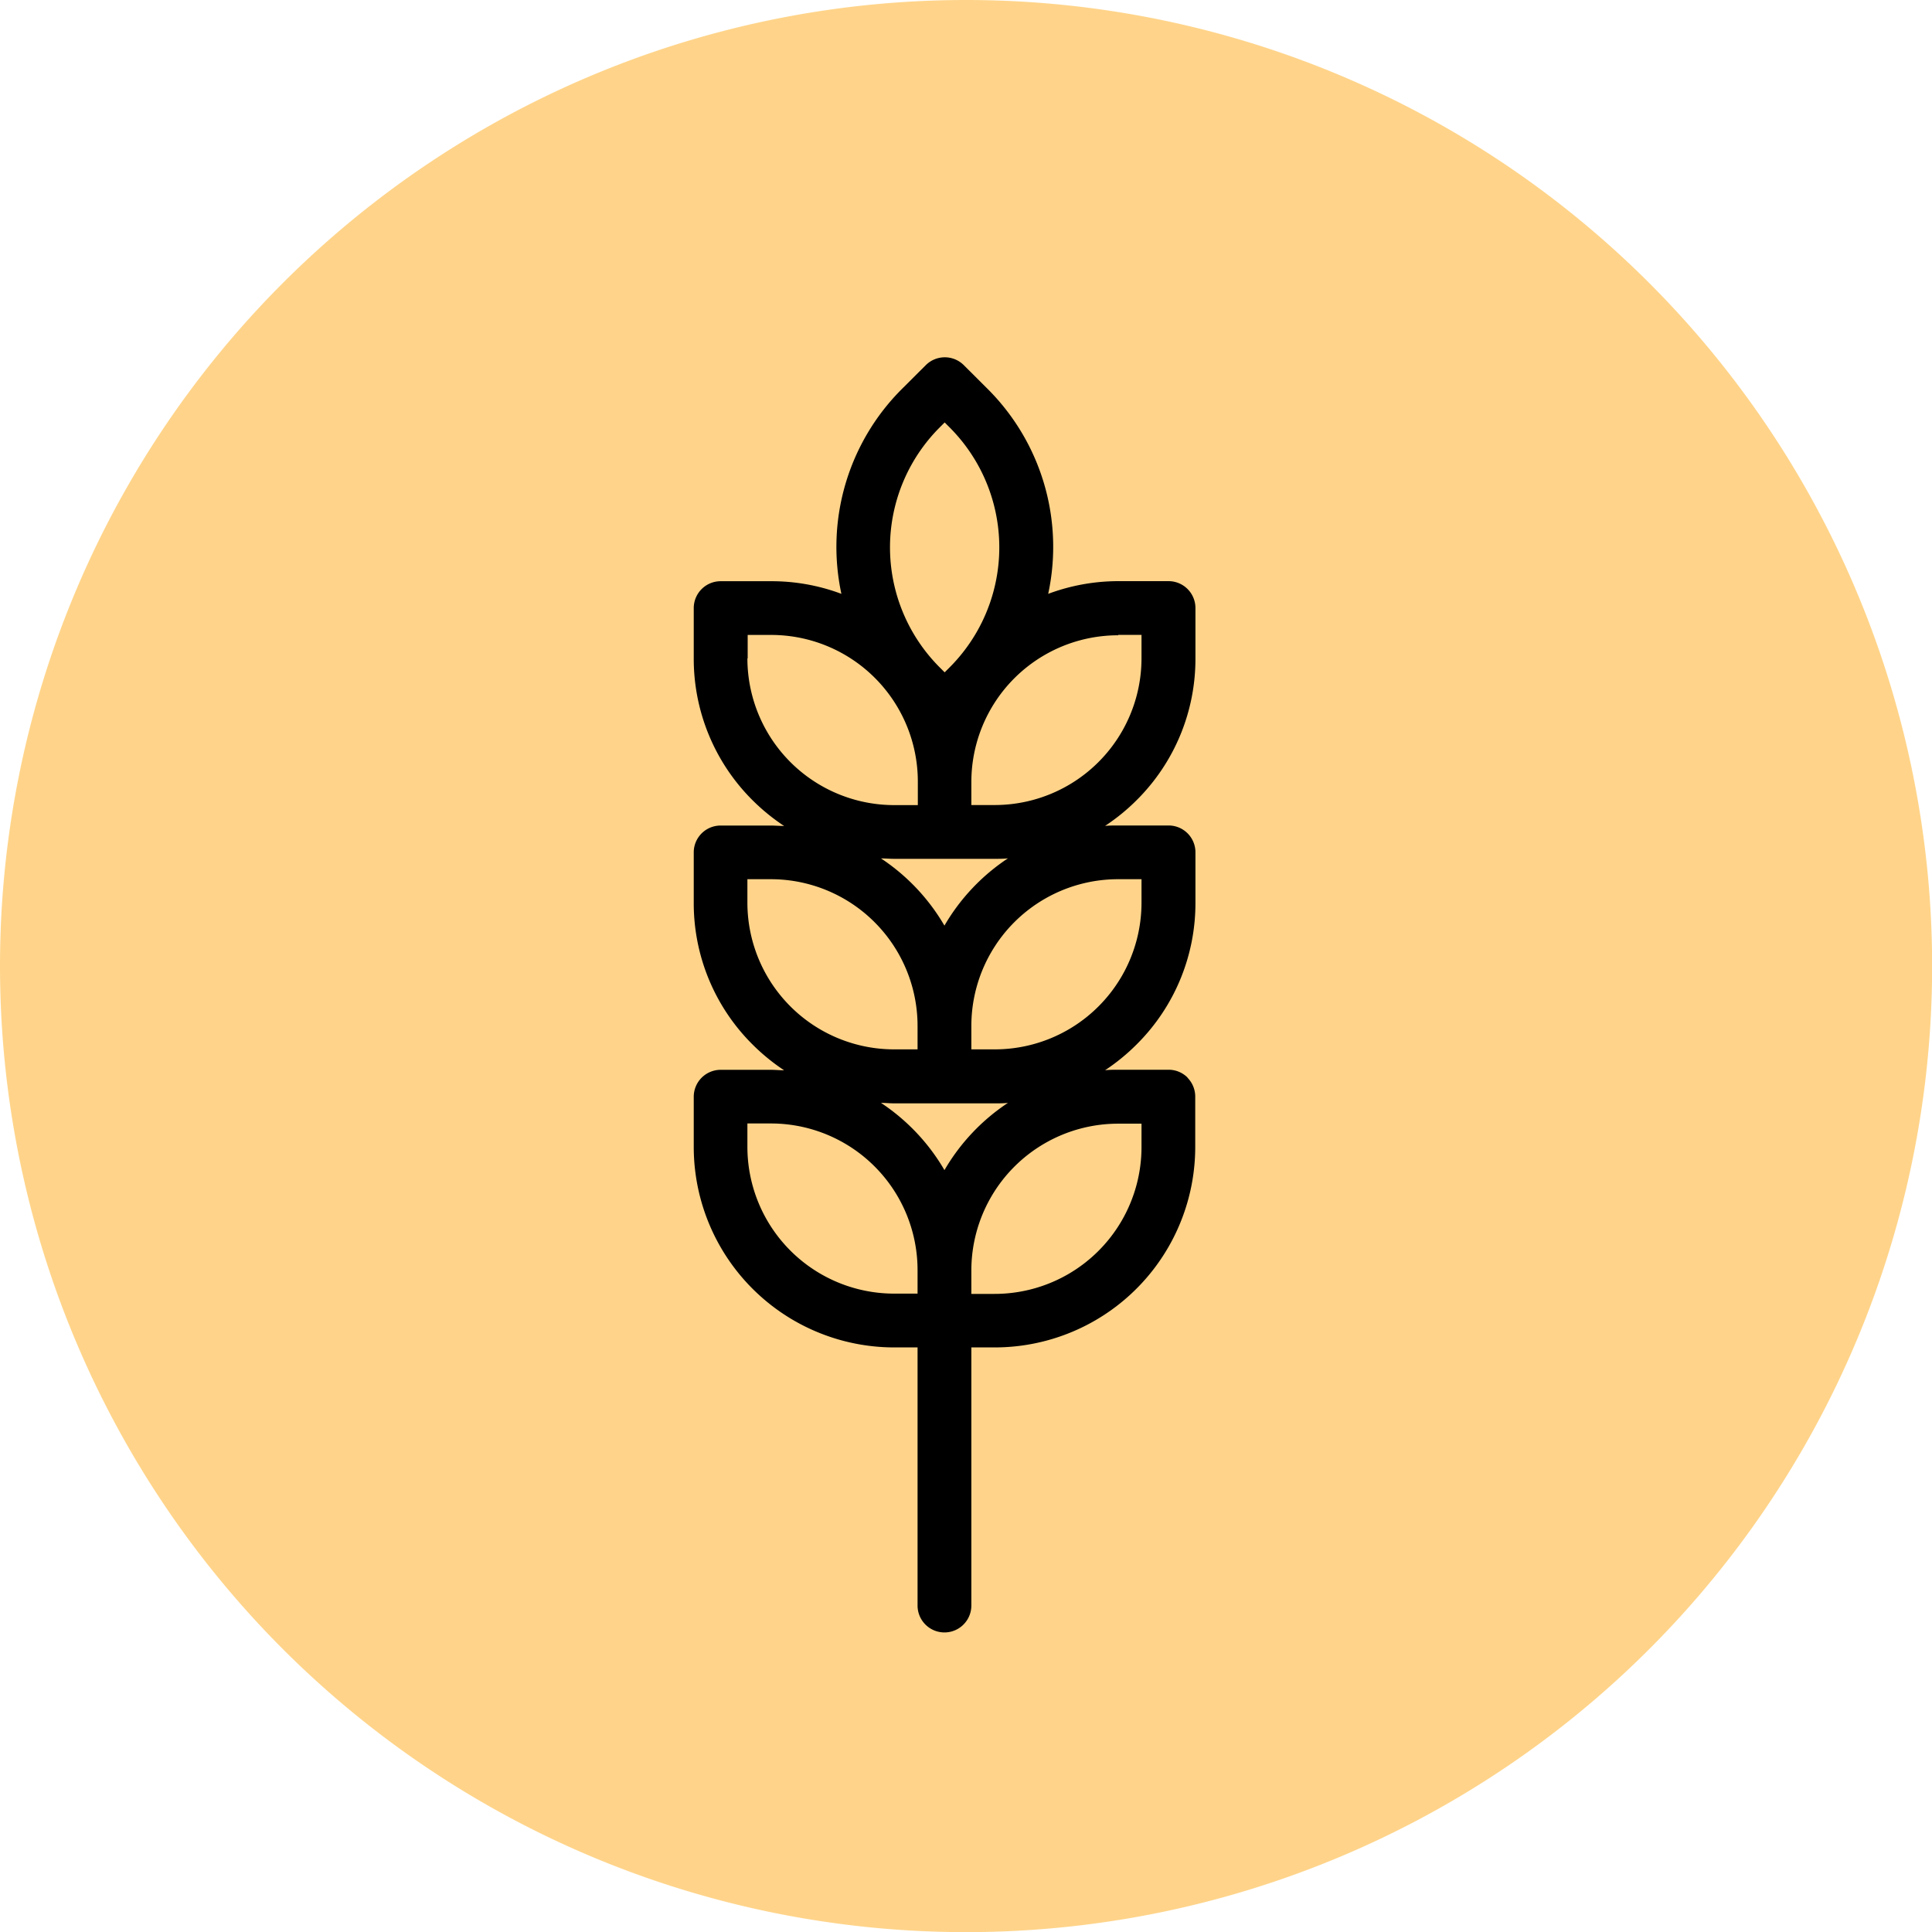
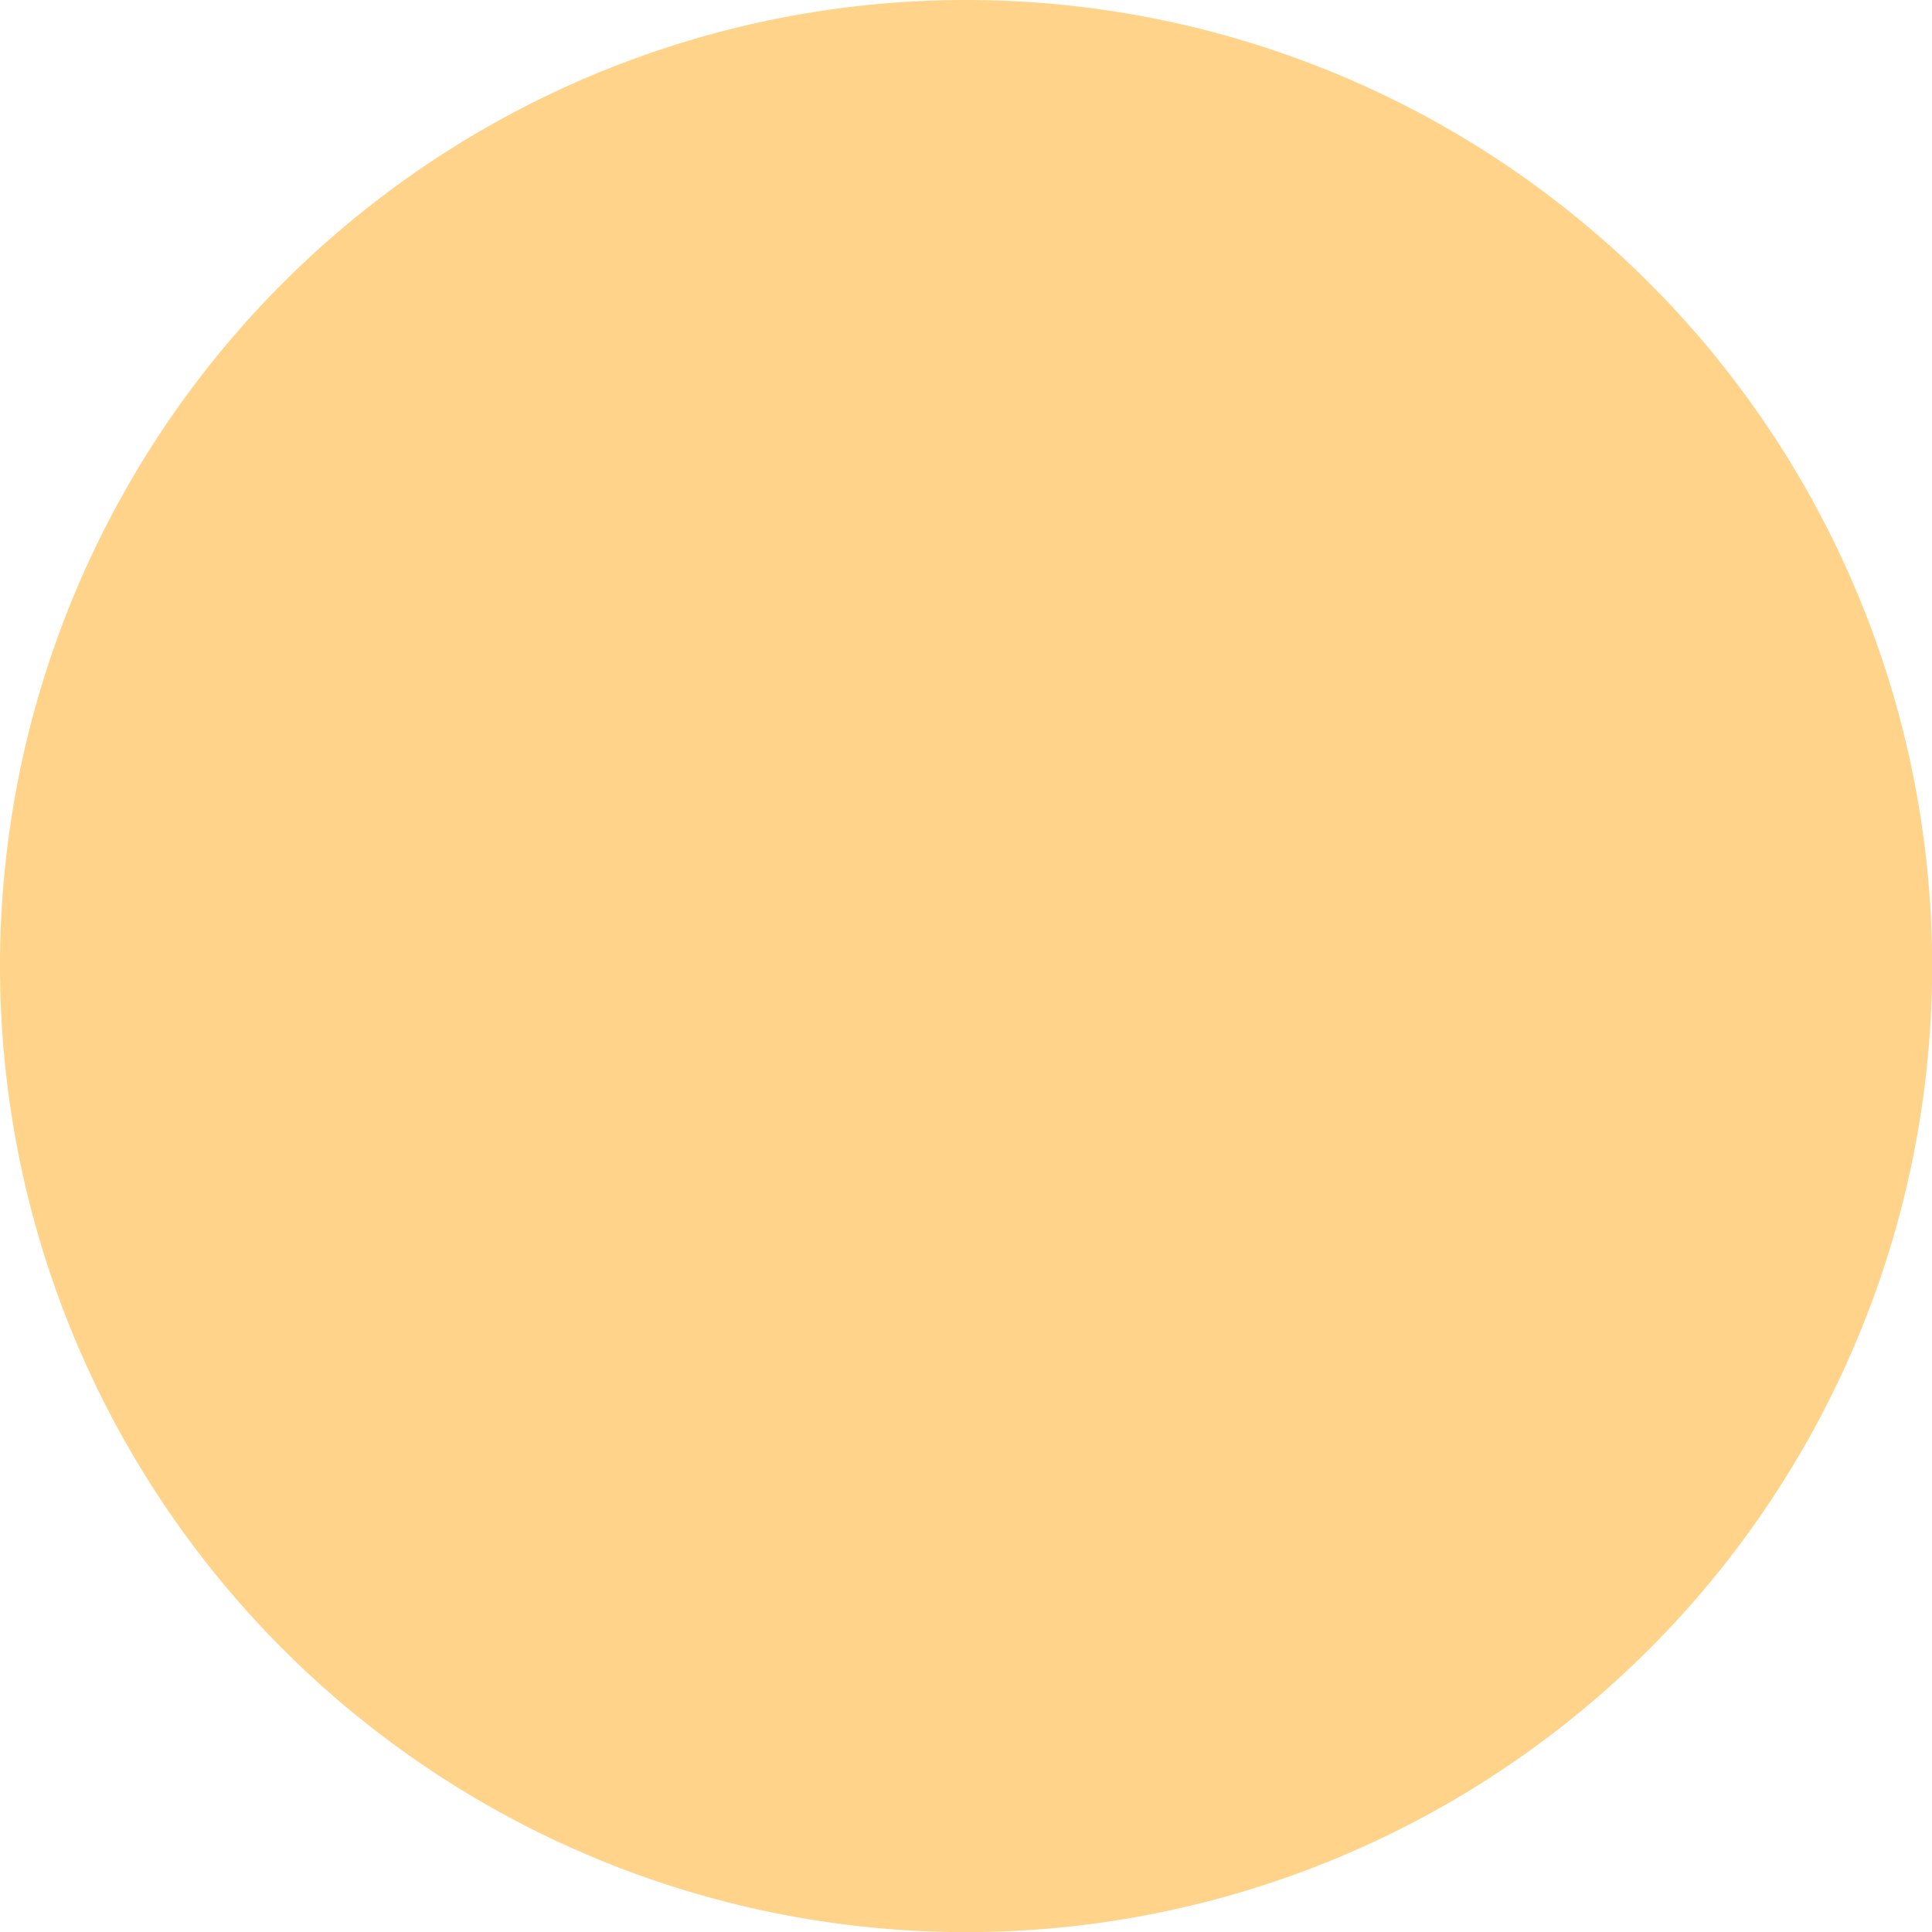
<svg xmlns="http://www.w3.org/2000/svg" width="28.158" height="28.159" viewBox="0 0 28.158 28.159">
  <g id="אייקון_מכיל_גלוטן" data-name="אייקון מכיל גלוטן" transform="translate(339.834 -4174)">
    <path id="Path_1541" data-name="Path 1541" d="M54.245,0A14.08,14.08,0,1,1,40.166,14.079,14.079,14.079,0,0,1,54.245,0" transform="translate(-380 4174)" fill="#ffd48a" />
-     <path id="Path_1542" data-name="Path 1542" d="M57.475,15.706a.39.39,0,0,0-.277-.115h-.732c-.065,0-.129,0-.194.007a2.945,2.945,0,0,0,.461-.377,2.9,2.9,0,0,0,.856-2.067v-.732a.391.391,0,0,0-.391-.391h-.732c-.065,0-.129,0-.194.006a2.938,2.938,0,0,0,.461-.376,2.9,2.9,0,0,0,.856-2.068V8.862A.392.392,0,0,0,57.2,8.47h-.732a2.926,2.926,0,0,0-1.025.185,3.251,3.251,0,0,0-.882-2.986l-.348-.347a.392.392,0,0,0-.554,0l-.348.347a3.252,3.252,0,0,0-.882,2.986A2.9,2.9,0,0,0,51.4,8.471h-.731a.392.392,0,0,0-.392.392v.731a2.906,2.906,0,0,0,.856,2.068,2.985,2.985,0,0,0,.461.376c-.064,0-.129-.006-.194-.006h-.731a.391.391,0,0,0-.392.391v.732a2.9,2.9,0,0,0,.856,2.067,2.991,2.991,0,0,0,.461.377c-.064,0-.129-.007-.194-.007h-.731a.393.393,0,0,0-.392.392v.731A2.923,2.923,0,0,0,53.2,19.638h.339V23.4a.392.392,0,1,0,.784,0V19.638h.339a2.923,2.923,0,0,0,2.924-2.924v-.731a.392.392,0,0,0-.114-.277m-1.009-2.892h.34v.34a2.139,2.139,0,0,1-2.141,2.14h-.339v-.339a2.139,2.139,0,0,1,2.14-2.141m-2.532.677a2.96,2.96,0,0,0-.925-.98c.064,0,.129.006.194.006h1.462c.065,0,.13,0,.194-.007a2.959,2.959,0,0,0-.925.98m2.532-4.237h.34v.339a2.14,2.14,0,0,1-2.141,2.141h-.339V11.4a2.139,2.139,0,0,1,2.14-2.141m-2.6-3.031.071-.071.071.071a2.474,2.474,0,0,1,0,3.5l-.071.071-.071-.071a2.473,2.473,0,0,1,0-3.5m-2.8,3.37V9.254h.34a2.138,2.138,0,0,1,2.14,2.141v.339H53.2a2.14,2.14,0,0,1-2.141-2.141m0,3.561v-.34h.34a2.139,2.139,0,0,1,2.14,2.141v.339H53.2a2.139,2.139,0,0,1-2.141-2.14m2.141,5.7a2.14,2.14,0,0,1-2.141-2.141v-.339h.34a2.138,2.138,0,0,1,2.14,2.14v.34Zm.731-1.8a2.96,2.96,0,0,0-.925-.98c.064,0,.129.007.194.007h1.462c.065,0,.13,0,.194-.007a2.959,2.959,0,0,0-.925.98m2.872-.337a2.141,2.141,0,0,1-2.141,2.141h-.339v-.34a2.14,2.14,0,0,1,2.14-2.141h.34Z" transform="translate(-380 4174)" />
  </g>
</svg>